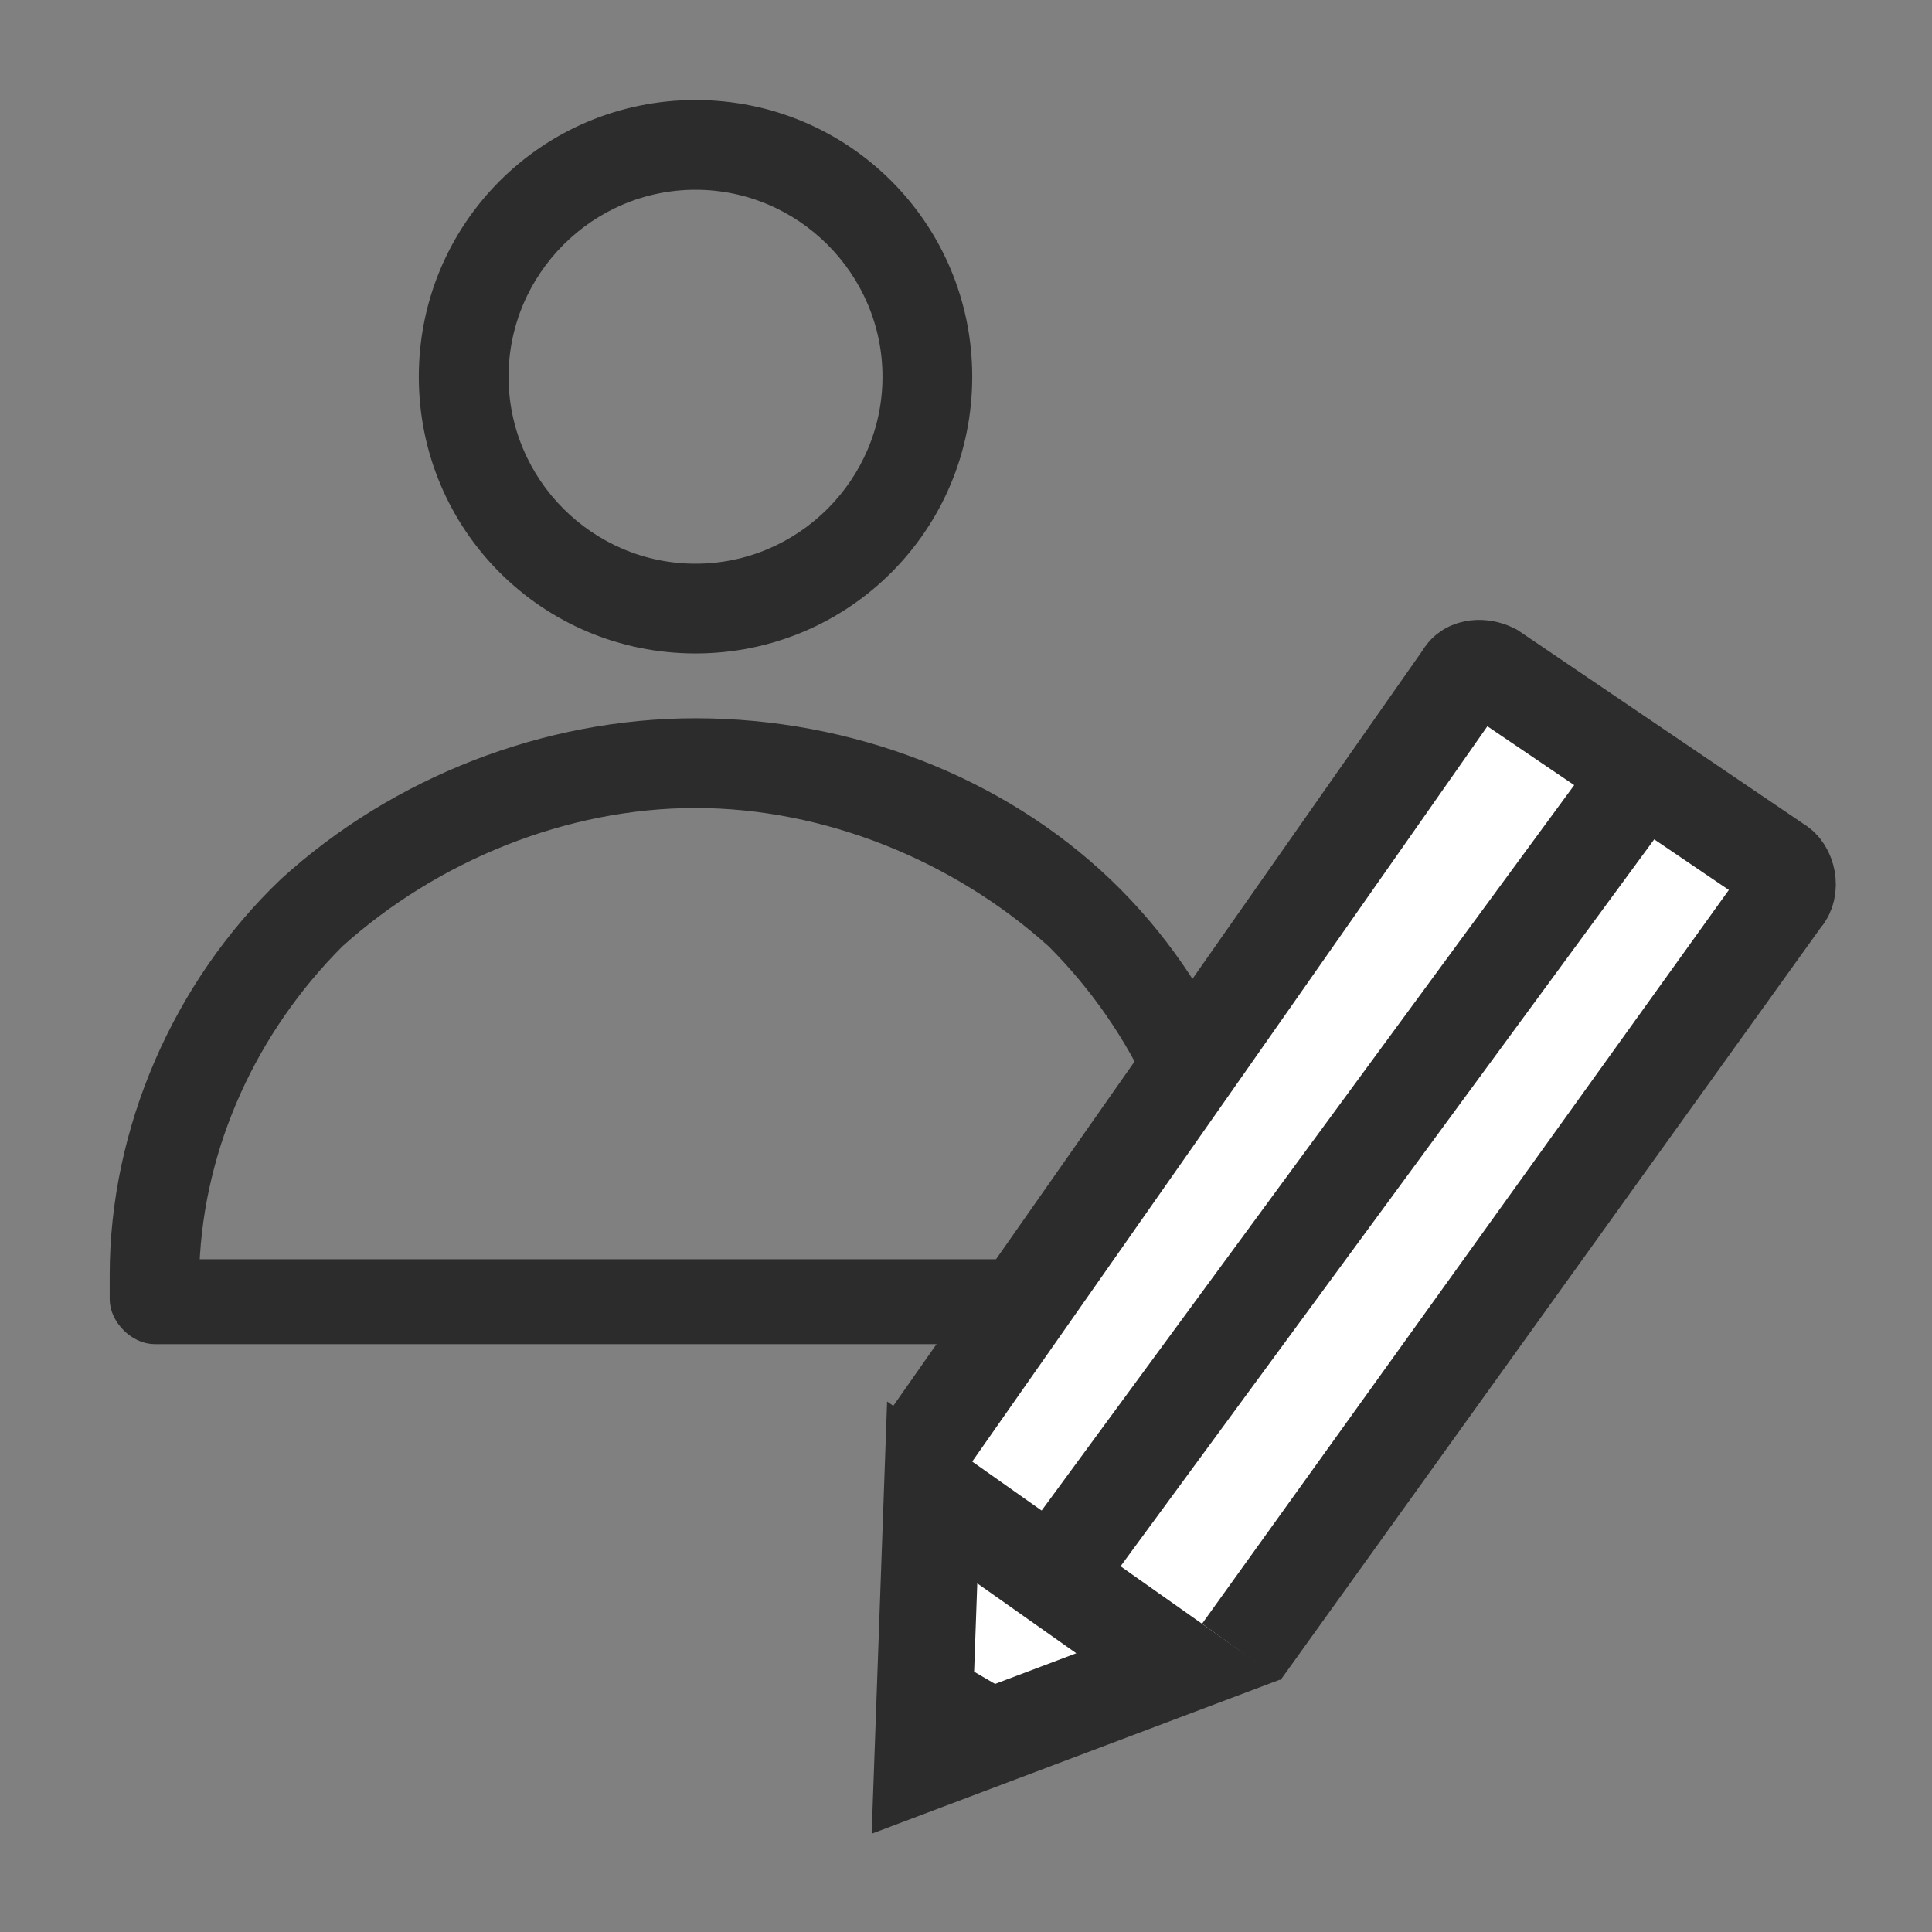
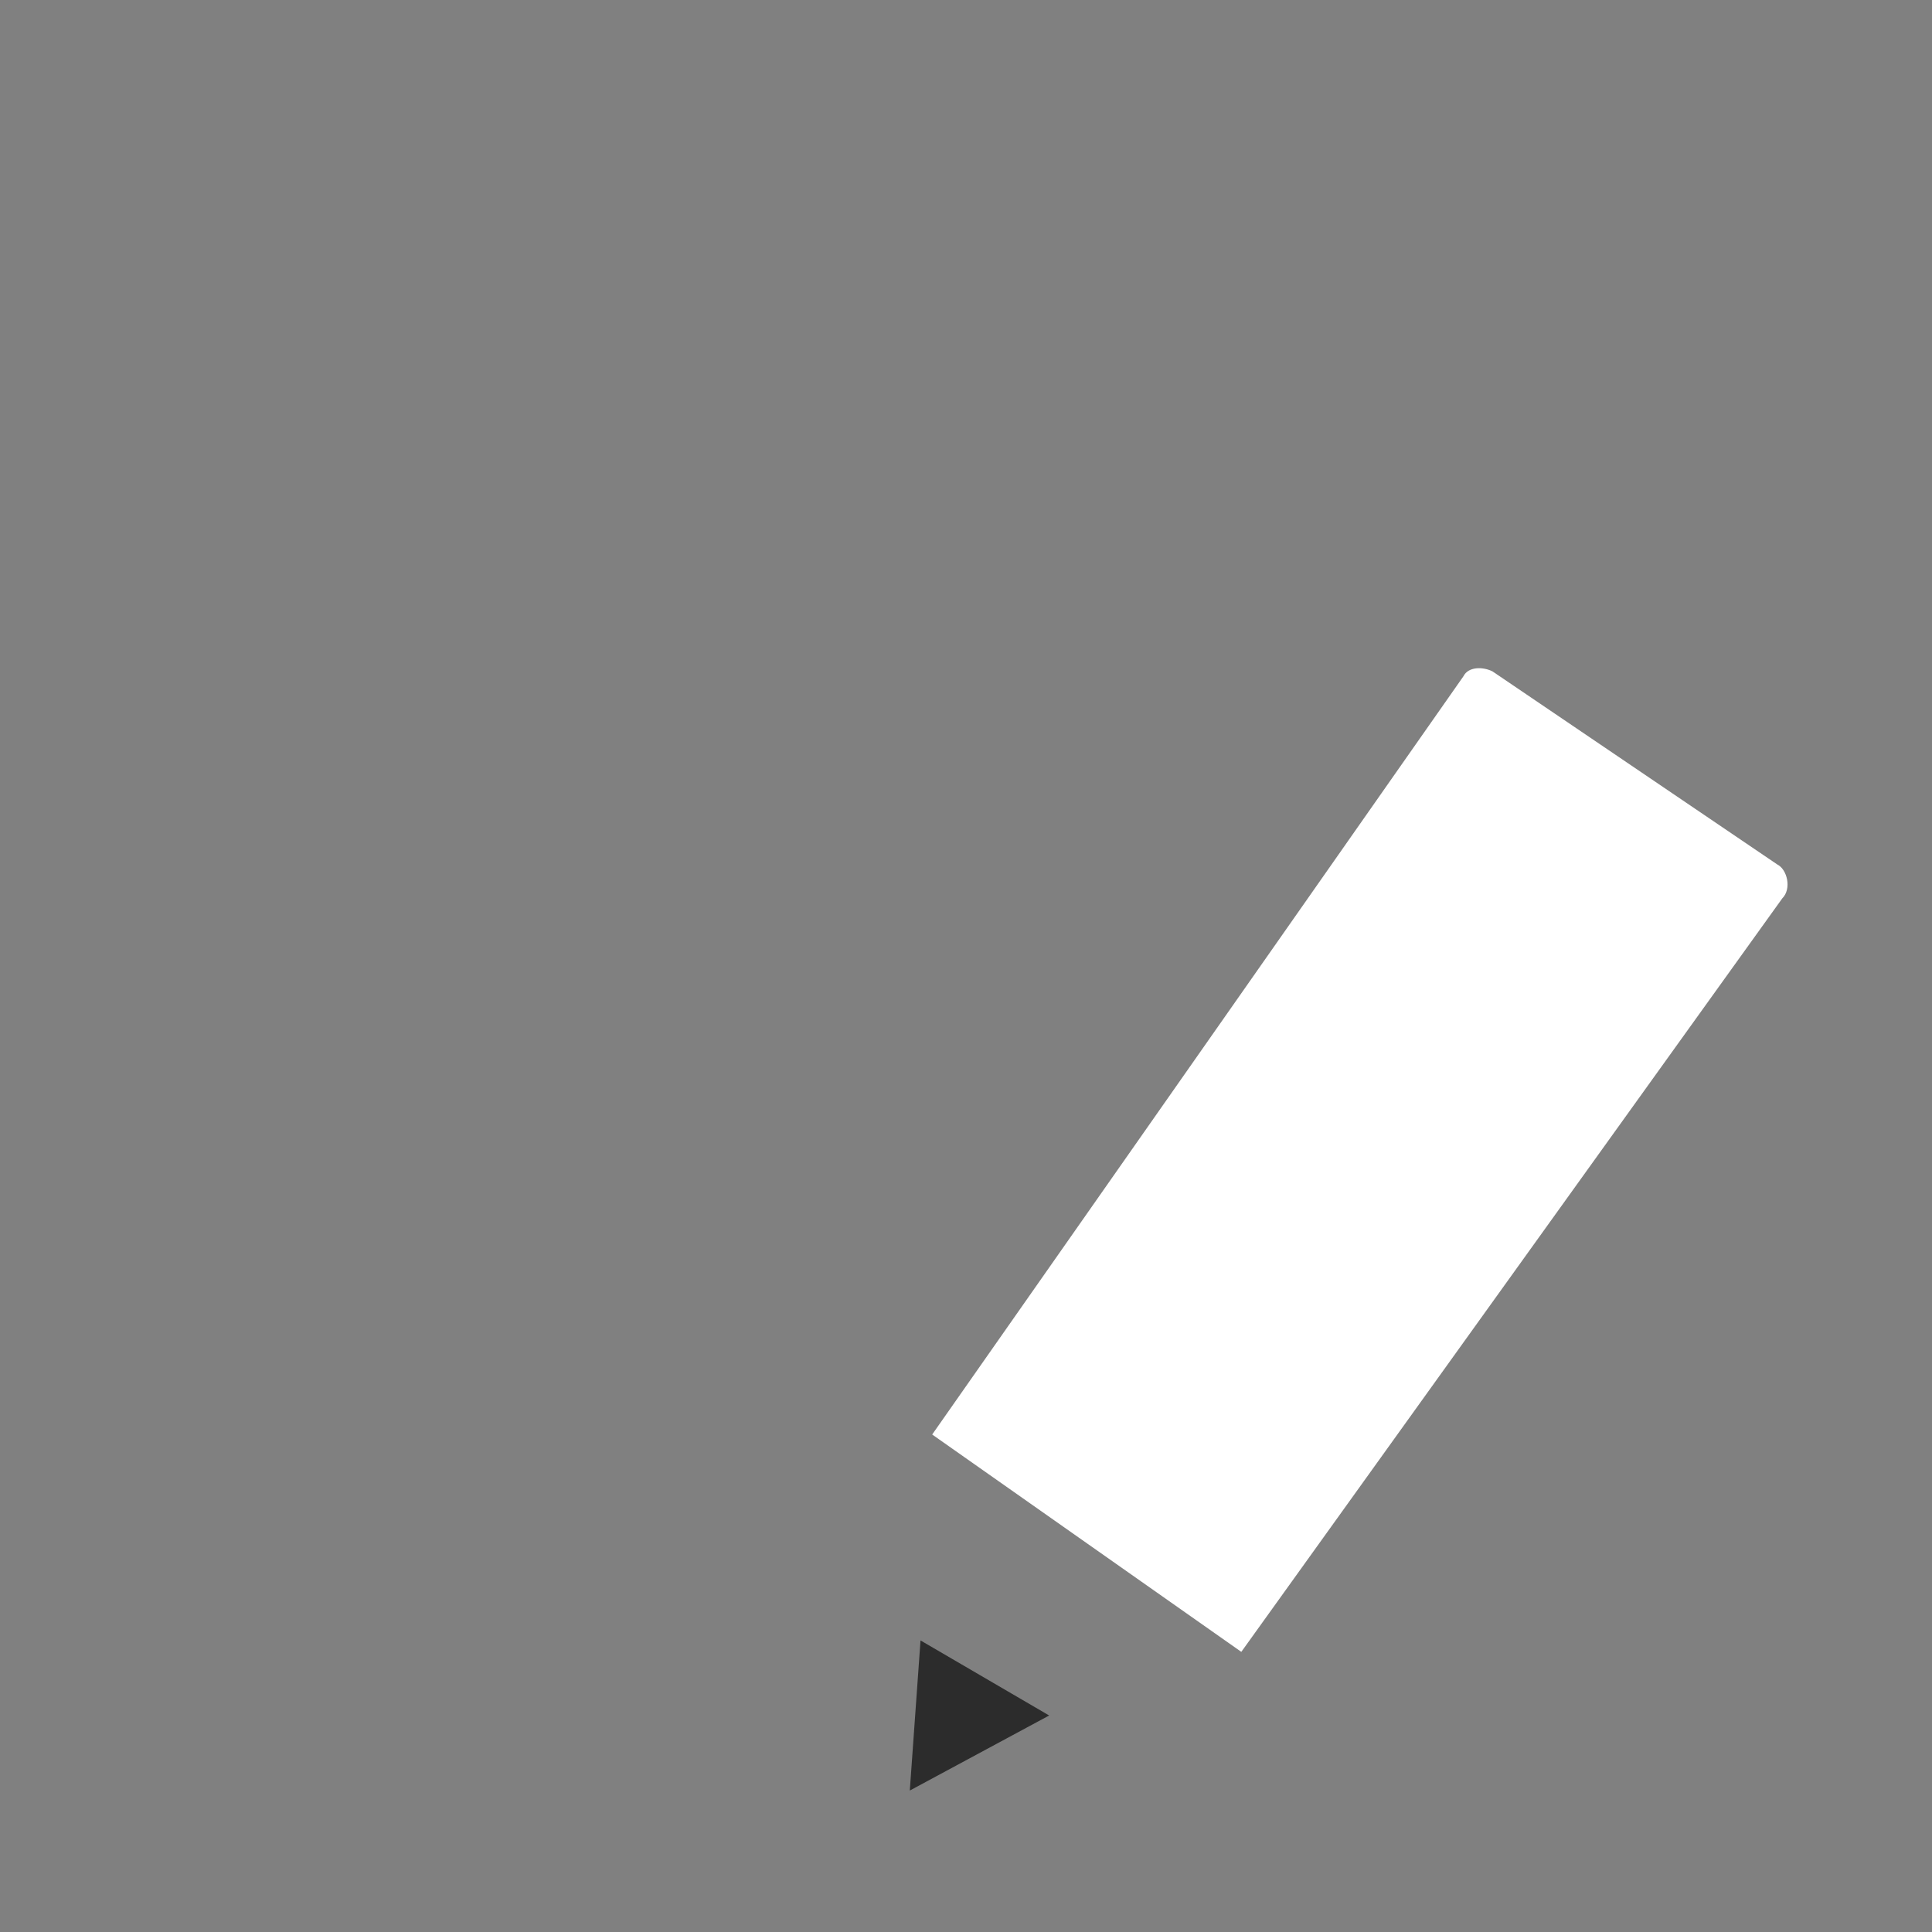
<svg xmlns="http://www.w3.org/2000/svg" width="40" height="40" viewBox="0 0 40 40" fill="none">
  <rect x="0" y="0" width="40" height="40" fill="#808080" stroke="none" />
  <g clip-path="url(#clip0_31750_190865)">
-     <path d="M14.4 2.2C11.3 2.2 8.8 4.7 8.8 7.8C8.8 10.9 11.3 13.4 14.4 13.4C17.5 13.4 20 10.9 20 7.8C20 4.7 17.5 2.2 14.4 2.2ZM14.4 3.8C16.6 3.8 18.4 5.6 18.4 7.8C18.4 10 16.6 11.8 14.4 11.8C12.2 11.8 10.4 10 10.4 7.8C10.4 5.6 12.2 3.8 14.4 3.8ZM14.4 15C11.3 15 8.2 16.2 5.9 18.3C3.7 20.4 2.4 23.4 2.4 26.4C2.4 26.6 2.4 26.8 2.4 26.9C2.4 27.3 2.8 27.7 3.2 27.7H25.6C26 27.7 26.4 27.4 26.4 26.9C26.4 26.7 26.4 26.5 26.4 26.4C26.4 23.4 25.1 20.4 22.9 18.3C20.7 16.2 17.6 15 14.4 15ZM14.4 16.6C17.1 16.6 19.8 17.7 21.8 19.5C23.6 21.3 24.7 23.7 24.8 26.2H4C4.1 23.7 5.2 21.3 7 19.5C9 17.7 11.7 16.6 14.4 16.6Z" fill="#2C2C2C" stroke="#2C2C2C" stroke-width="0.258" />
    <path d="M25.7 34.2L36.9 18.6C37.1 18.4 37 18 36.8 17.9L30.9 13.9C30.7 13.8 30.4 13.8 30.3 14L19.3 29.7" fill="white" />
-     <path d="M25.7 34.2L36.9 18.6C37.1 18.4 37 18 36.8 17.9L30.9 13.9C30.7 13.8 30.4 13.8 30.3 14L19.3 29.7" stroke="#2C2C2C" stroke-width="2" />
-     <path d="M24.4 34.499L19.1 36.499L19.3 30.899L24.4 34.499Z" fill="white" stroke="#2C2C2C" stroke-width="2" />
    <path d="M20.7 35.5L19.4 36.2L19.5 34.8L20.7 35.5Z" fill="#2C2C2C" stroke="#2C2C2C" />
-     <path d="M22.2 32.1L33.8 16.3" stroke="#2C2C2C" stroke-width="2" />
  </g>
  <defs>
    <clipPath id="clip0_31750_190865">
      <rect width="40" height="40" fill="white" />
    </clipPath>
  </defs>
</svg>